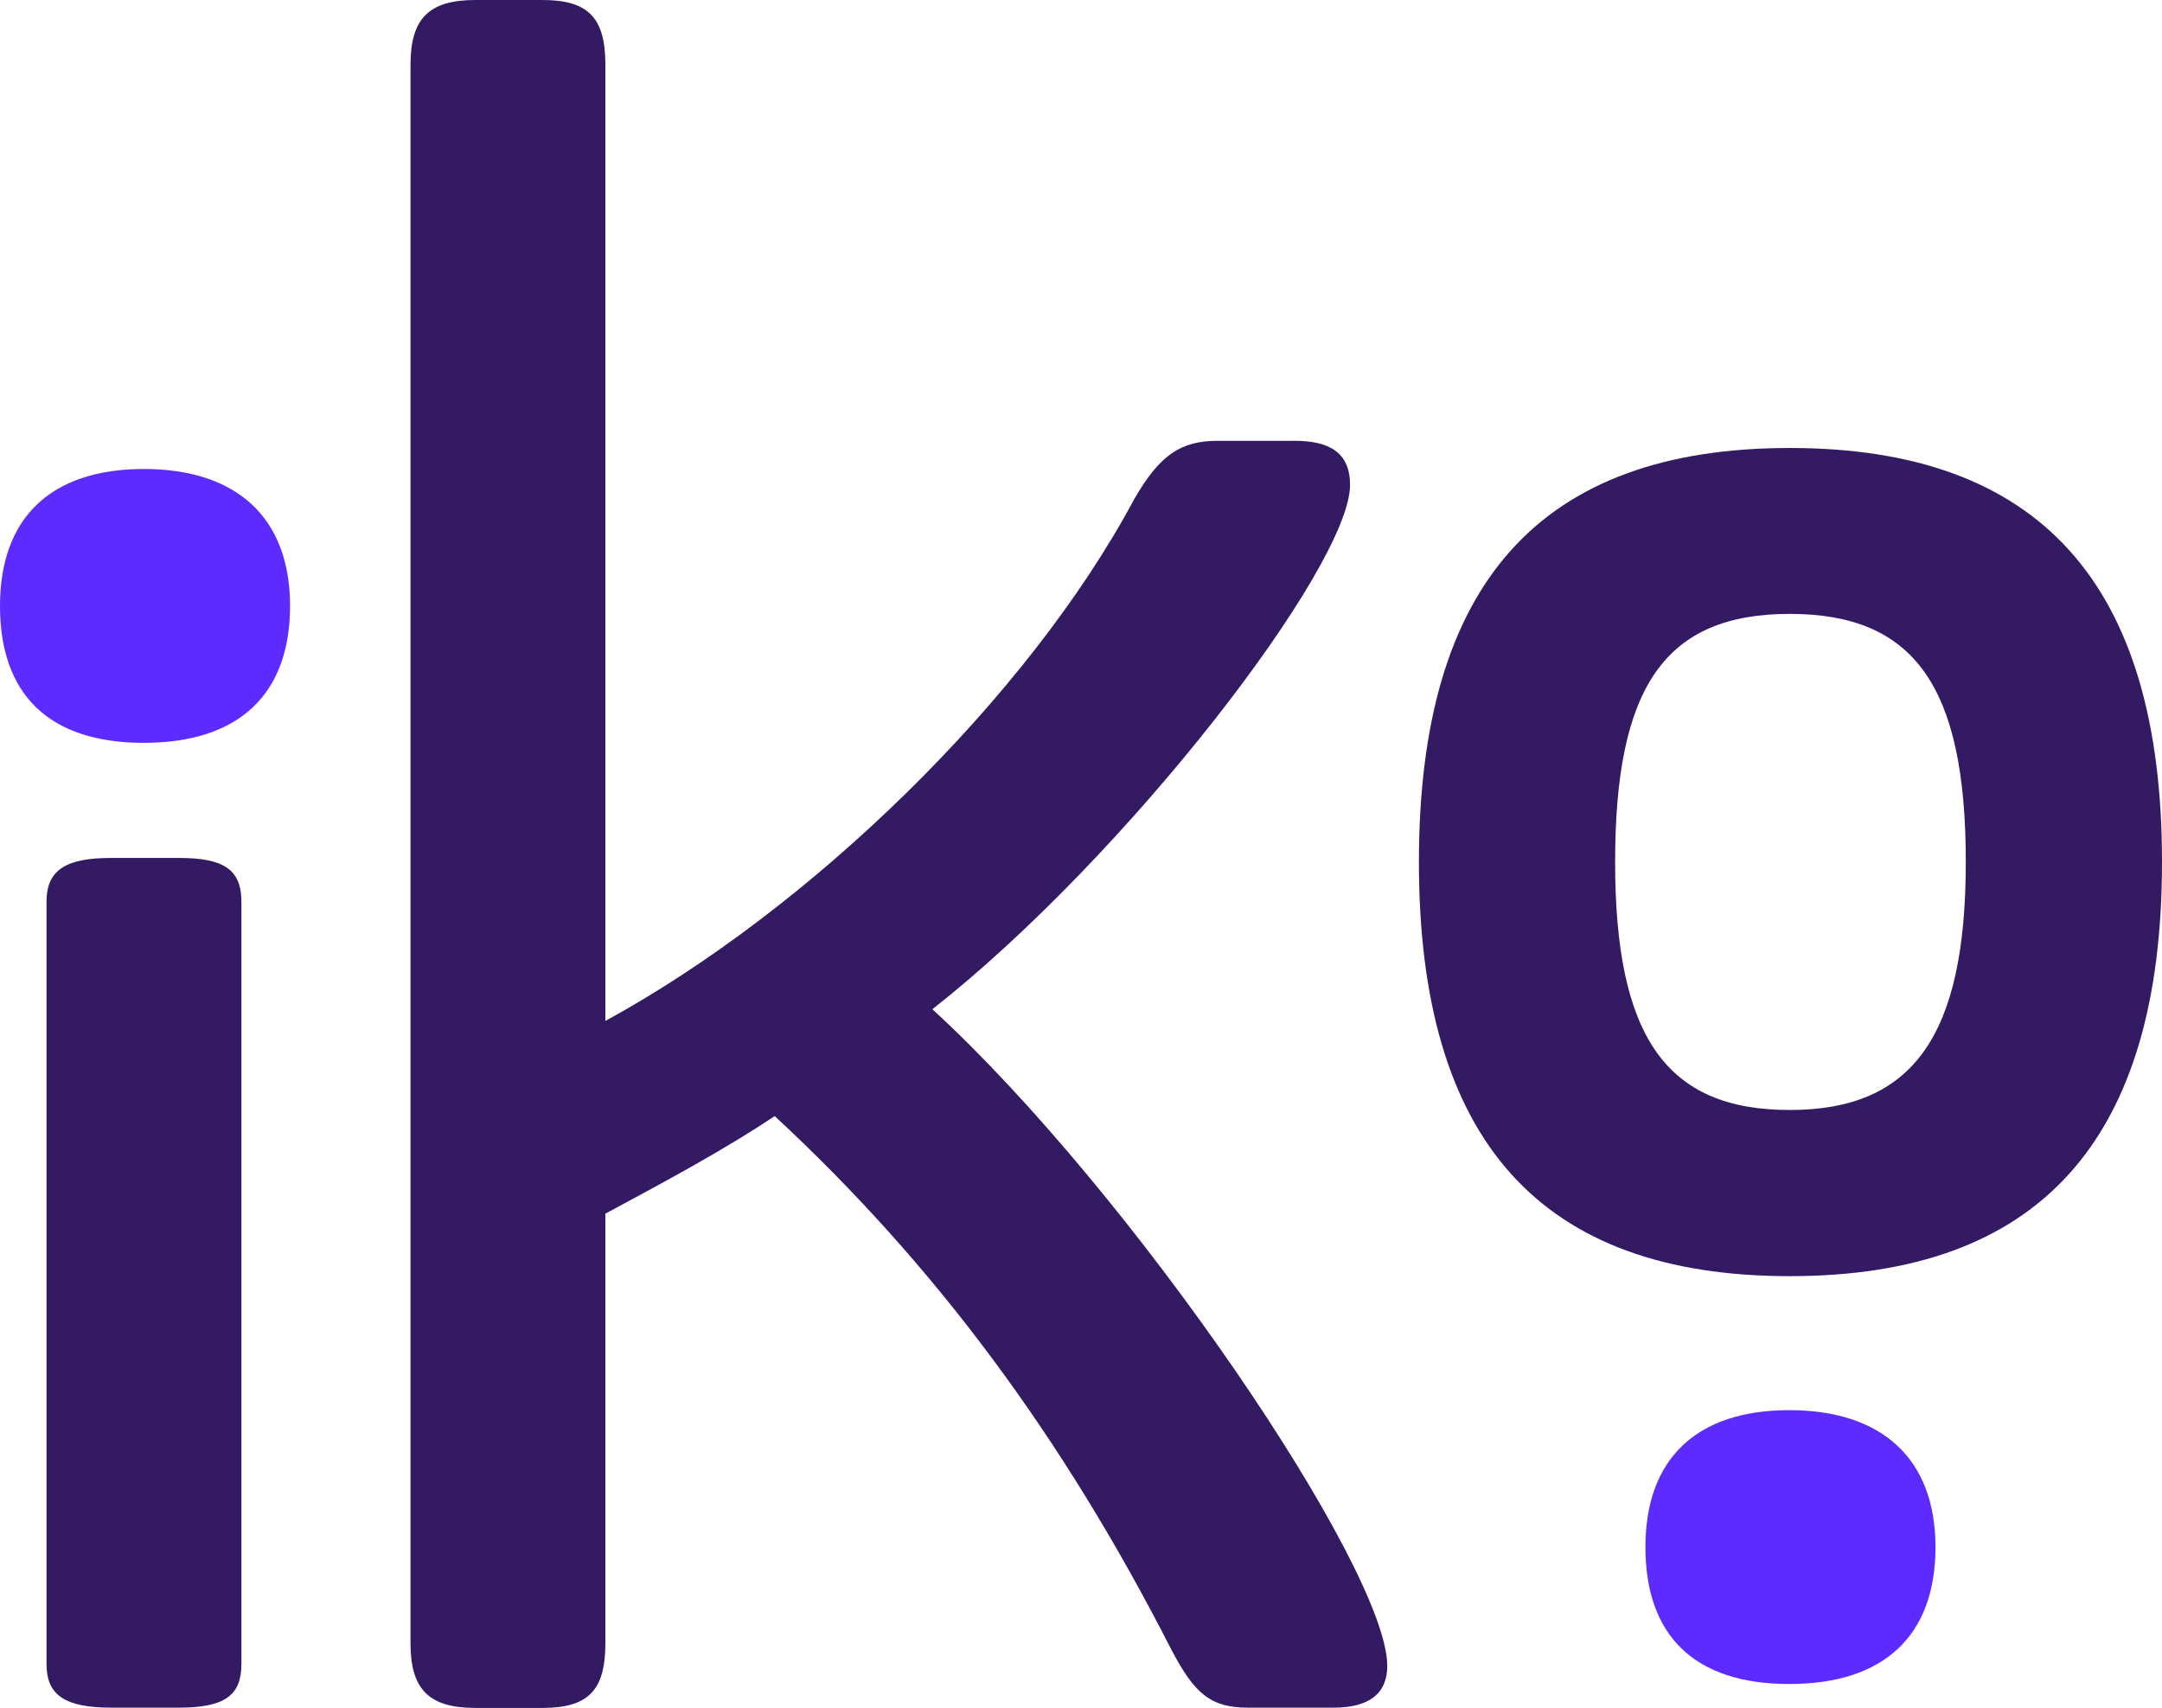
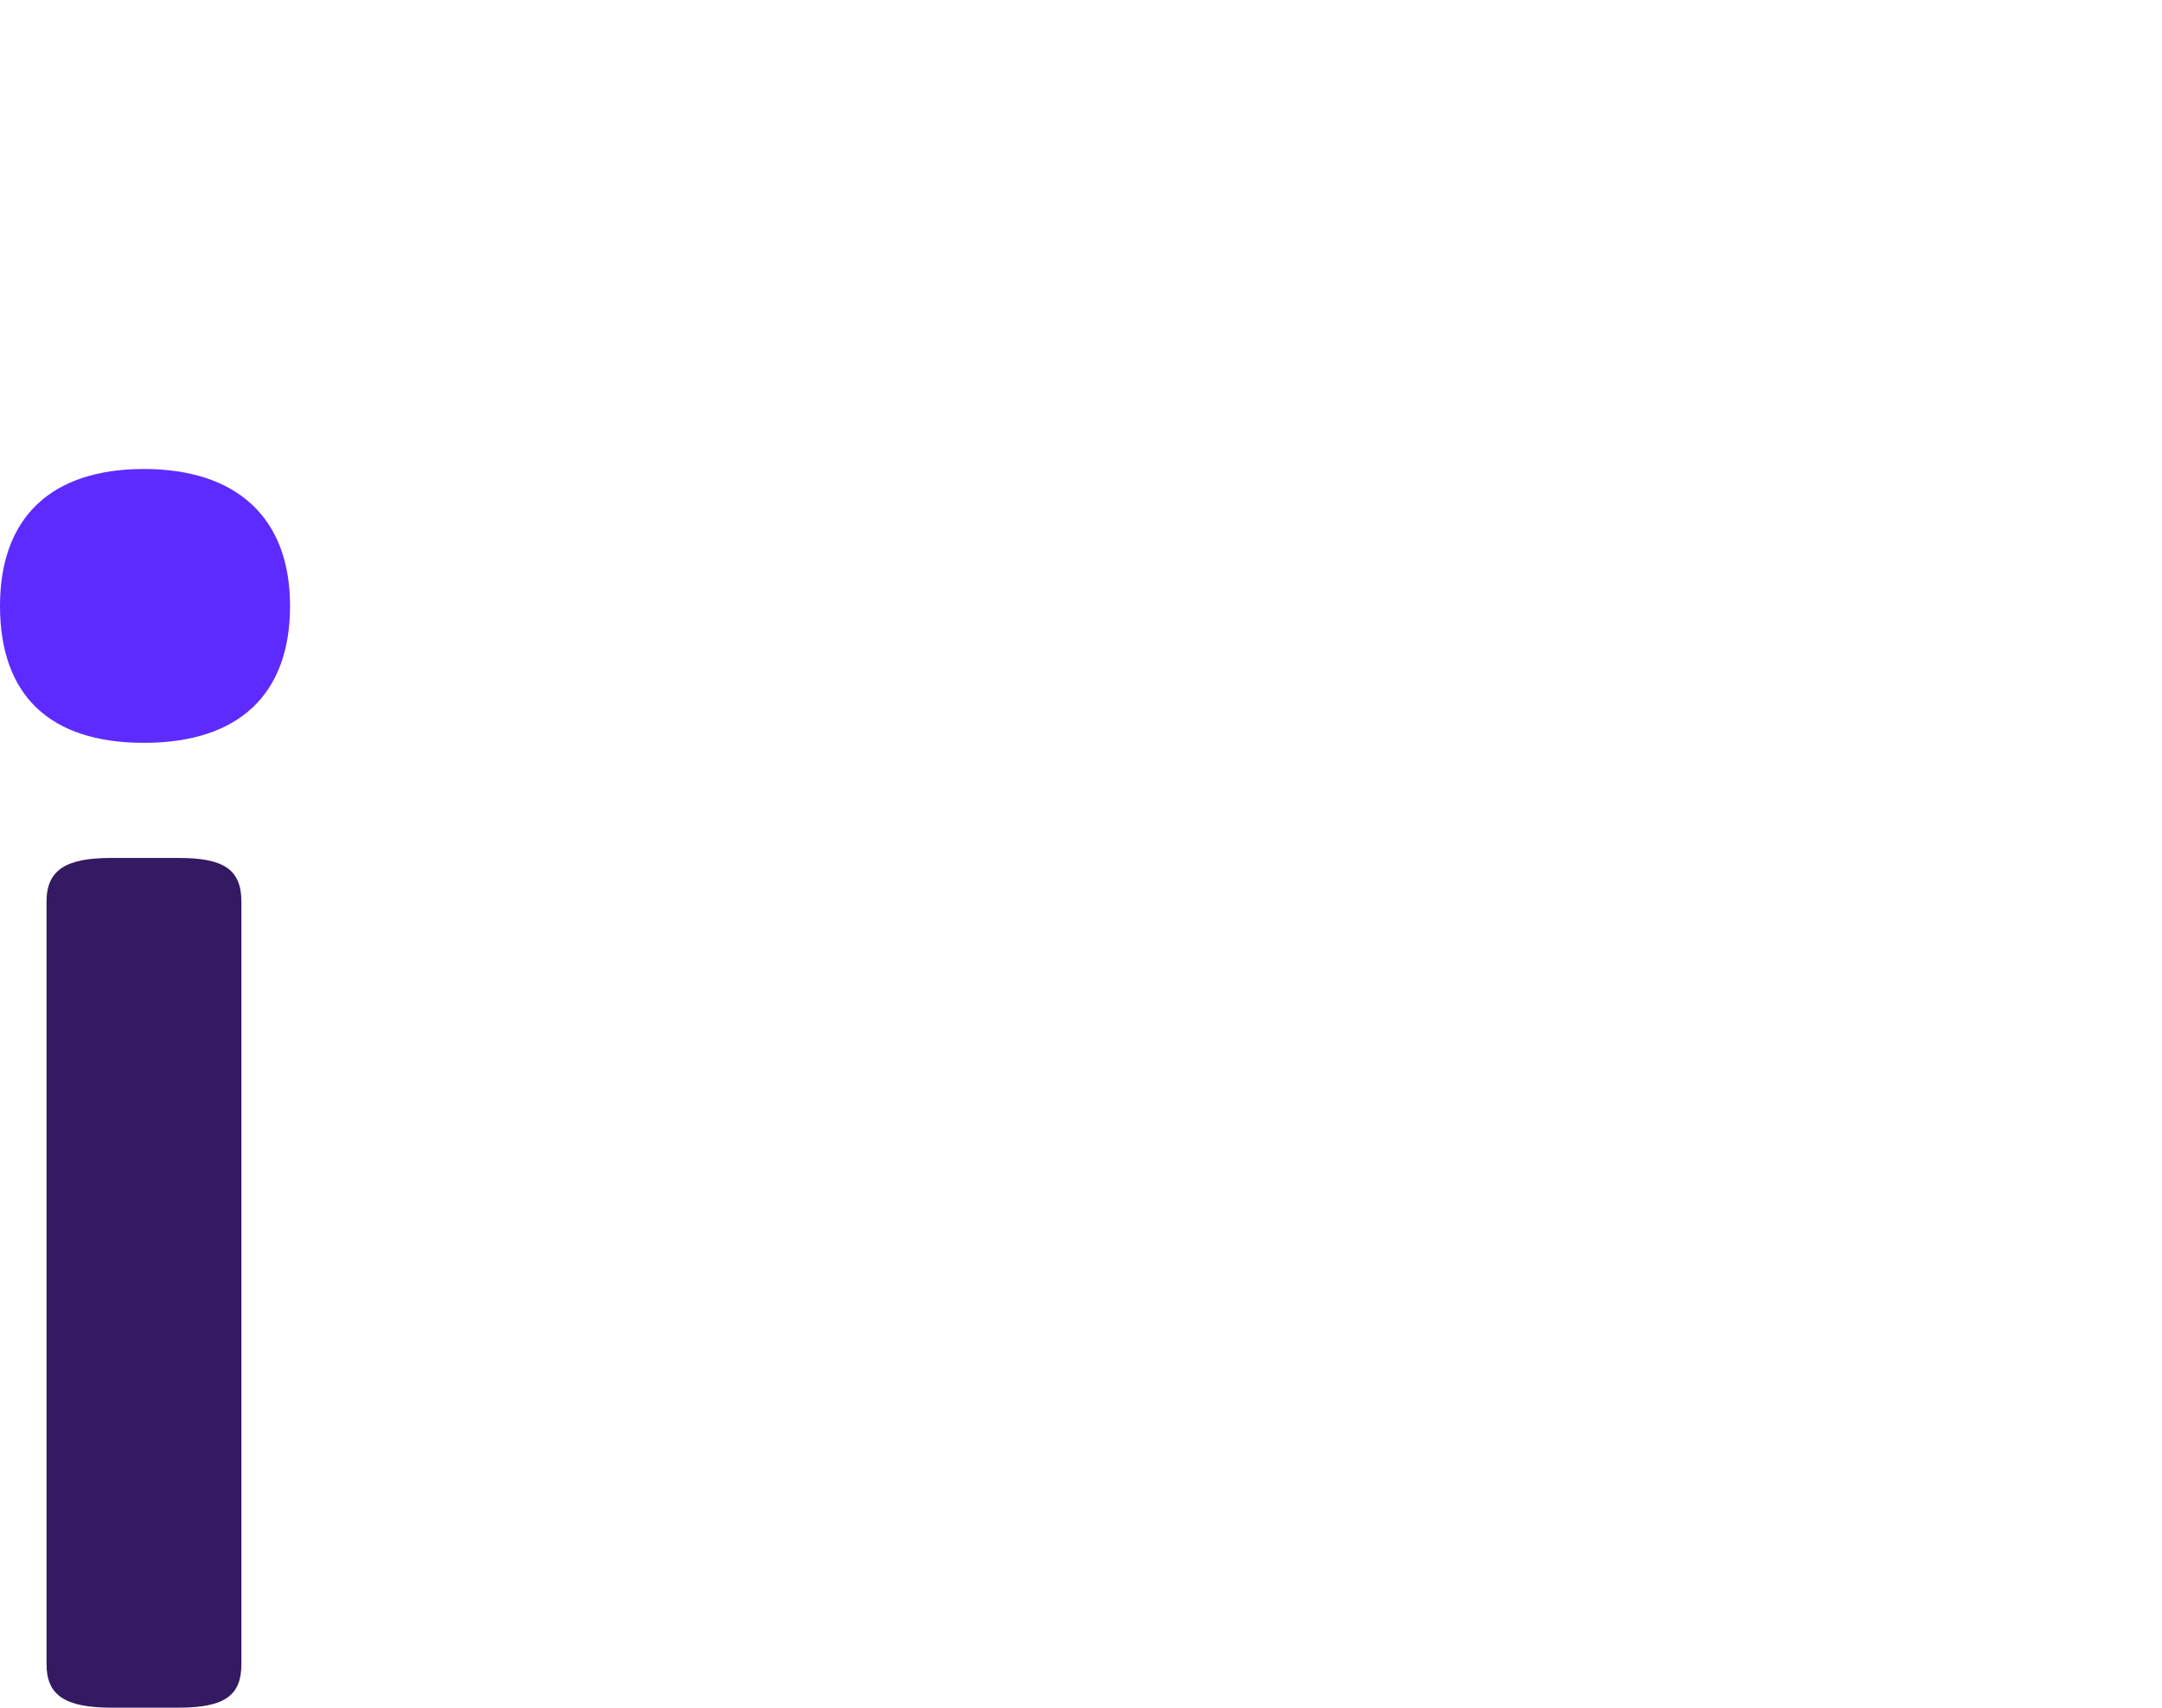
<svg xmlns="http://www.w3.org/2000/svg" id="Calque_1" data-name="Calque 1" viewBox="0 0 81.32 64.23">
  <defs>
    <style>
      .cls-1 {
        fill: #331a63;
      }

      .cls-2 {
        fill: #5d2bff;
      }
	  @media (prefers-color-scheme: dark) {
      path {
        fill: #fff;
      }
    </style>
  </defs>
-   <path class="cls-1" d="m1.75,62.59v-28.68c0-1.23.79-1.64,2.44-1.64h2.53c1.66,0,2.36.41,2.36,1.64v28.68c0,1.17-.61,1.64-2.36,1.64h-2.53c-1.75,0-2.44-.47-2.44-1.64Z" />
+   <path class="cls-1" d="m1.75,62.59v-28.68c0-1.23.79-1.64,2.44-1.64h2.53c1.66,0,2.36.41,2.36,1.64v28.68c0,1.17-.61,1.64-2.36,1.64h-2.53c-1.75,0-2.44-.47-2.44-1.64" />
  <path class="cls-2" d="m0,22.79c0-3.32,1.92-5.15,5.41-5.15s5.5,1.83,5.5,5.15-1.92,5.15-5.5,5.15-5.41-1.83-5.41-5.15Z" />
-   <path class="cls-2" d="m61.89,58.19c0-3.32,1.92-5.15,5.41-5.15s5.5,1.83,5.5,5.15-1.92,5.15-5.5,5.15-5.41-1.83-5.41-5.15Z" />
-   <path class="cls-1" d="m15.44,61.79V2.44c0-1.75.7-2.44,2.44-2.44h2.53c1.75,0,2.36.7,2.36,2.44v35.96c7.68-4.19,15.88-12.13,19.9-19.64.96-1.66,1.75-2.18,3.14-2.18h2.88c1.31,0,2.09.44,2.09,1.66,0,3.05-8.38,13.96-15.71,19.72,7.51,6.89,17.11,21.03,17.11,24.7,0,1.05-.7,1.57-2.01,1.57h-3.23c-1.4,0-2.01-.52-2.88-2.18-4.1-8.03-8.9-14.49-14.92-20.07-1.83,1.22-3.93,2.36-6.37,3.67v16.15c0,1.75-.61,2.44-2.36,2.44h-2.53c-1.75,0-2.44-.7-2.44-2.44Z" />
-   <path class="cls-1" d="m53.37,32.42c0-10.47,4.56-15.57,13.95-15.57s14,5.1,14,15.57-4.61,15.58-14,15.58-13.95-5.1-13.95-15.58Zm20.57,0c0-6.62-1.95-9.33-6.62-9.33s-6.57,2.71-6.57,9.33,1.95,9.33,6.57,9.33,6.62-2.77,6.62-9.33Z" />
</svg>